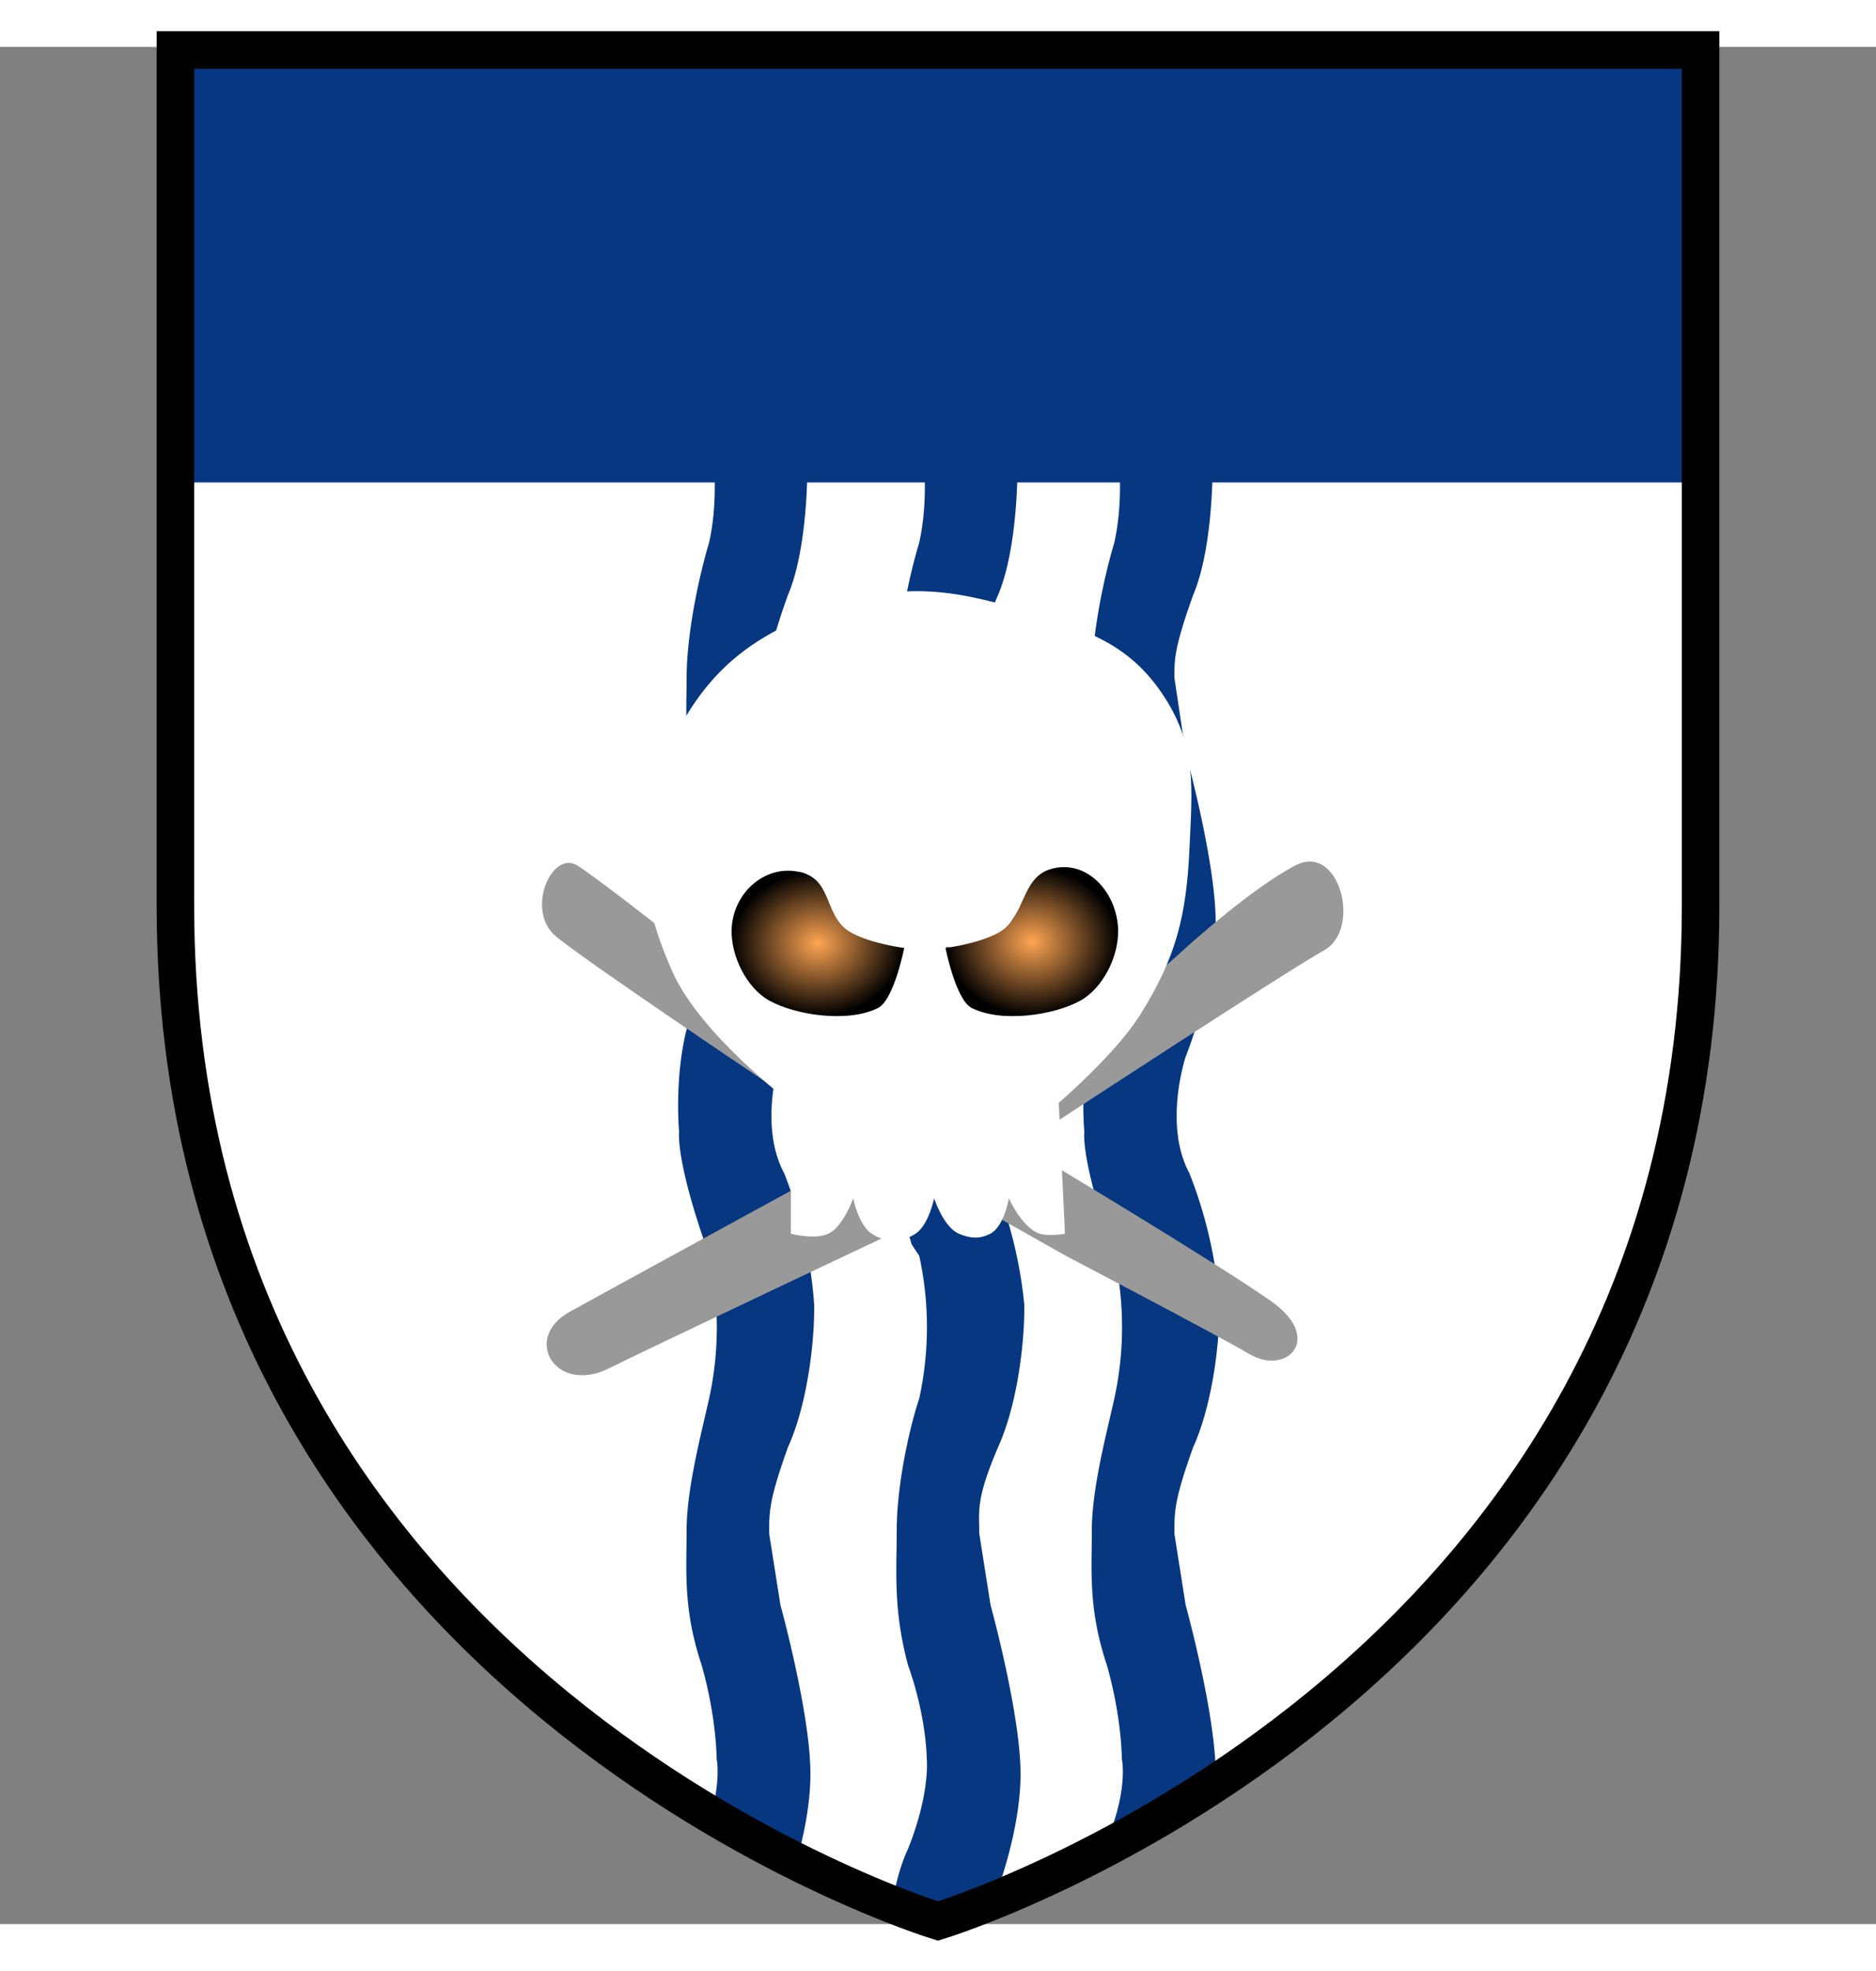
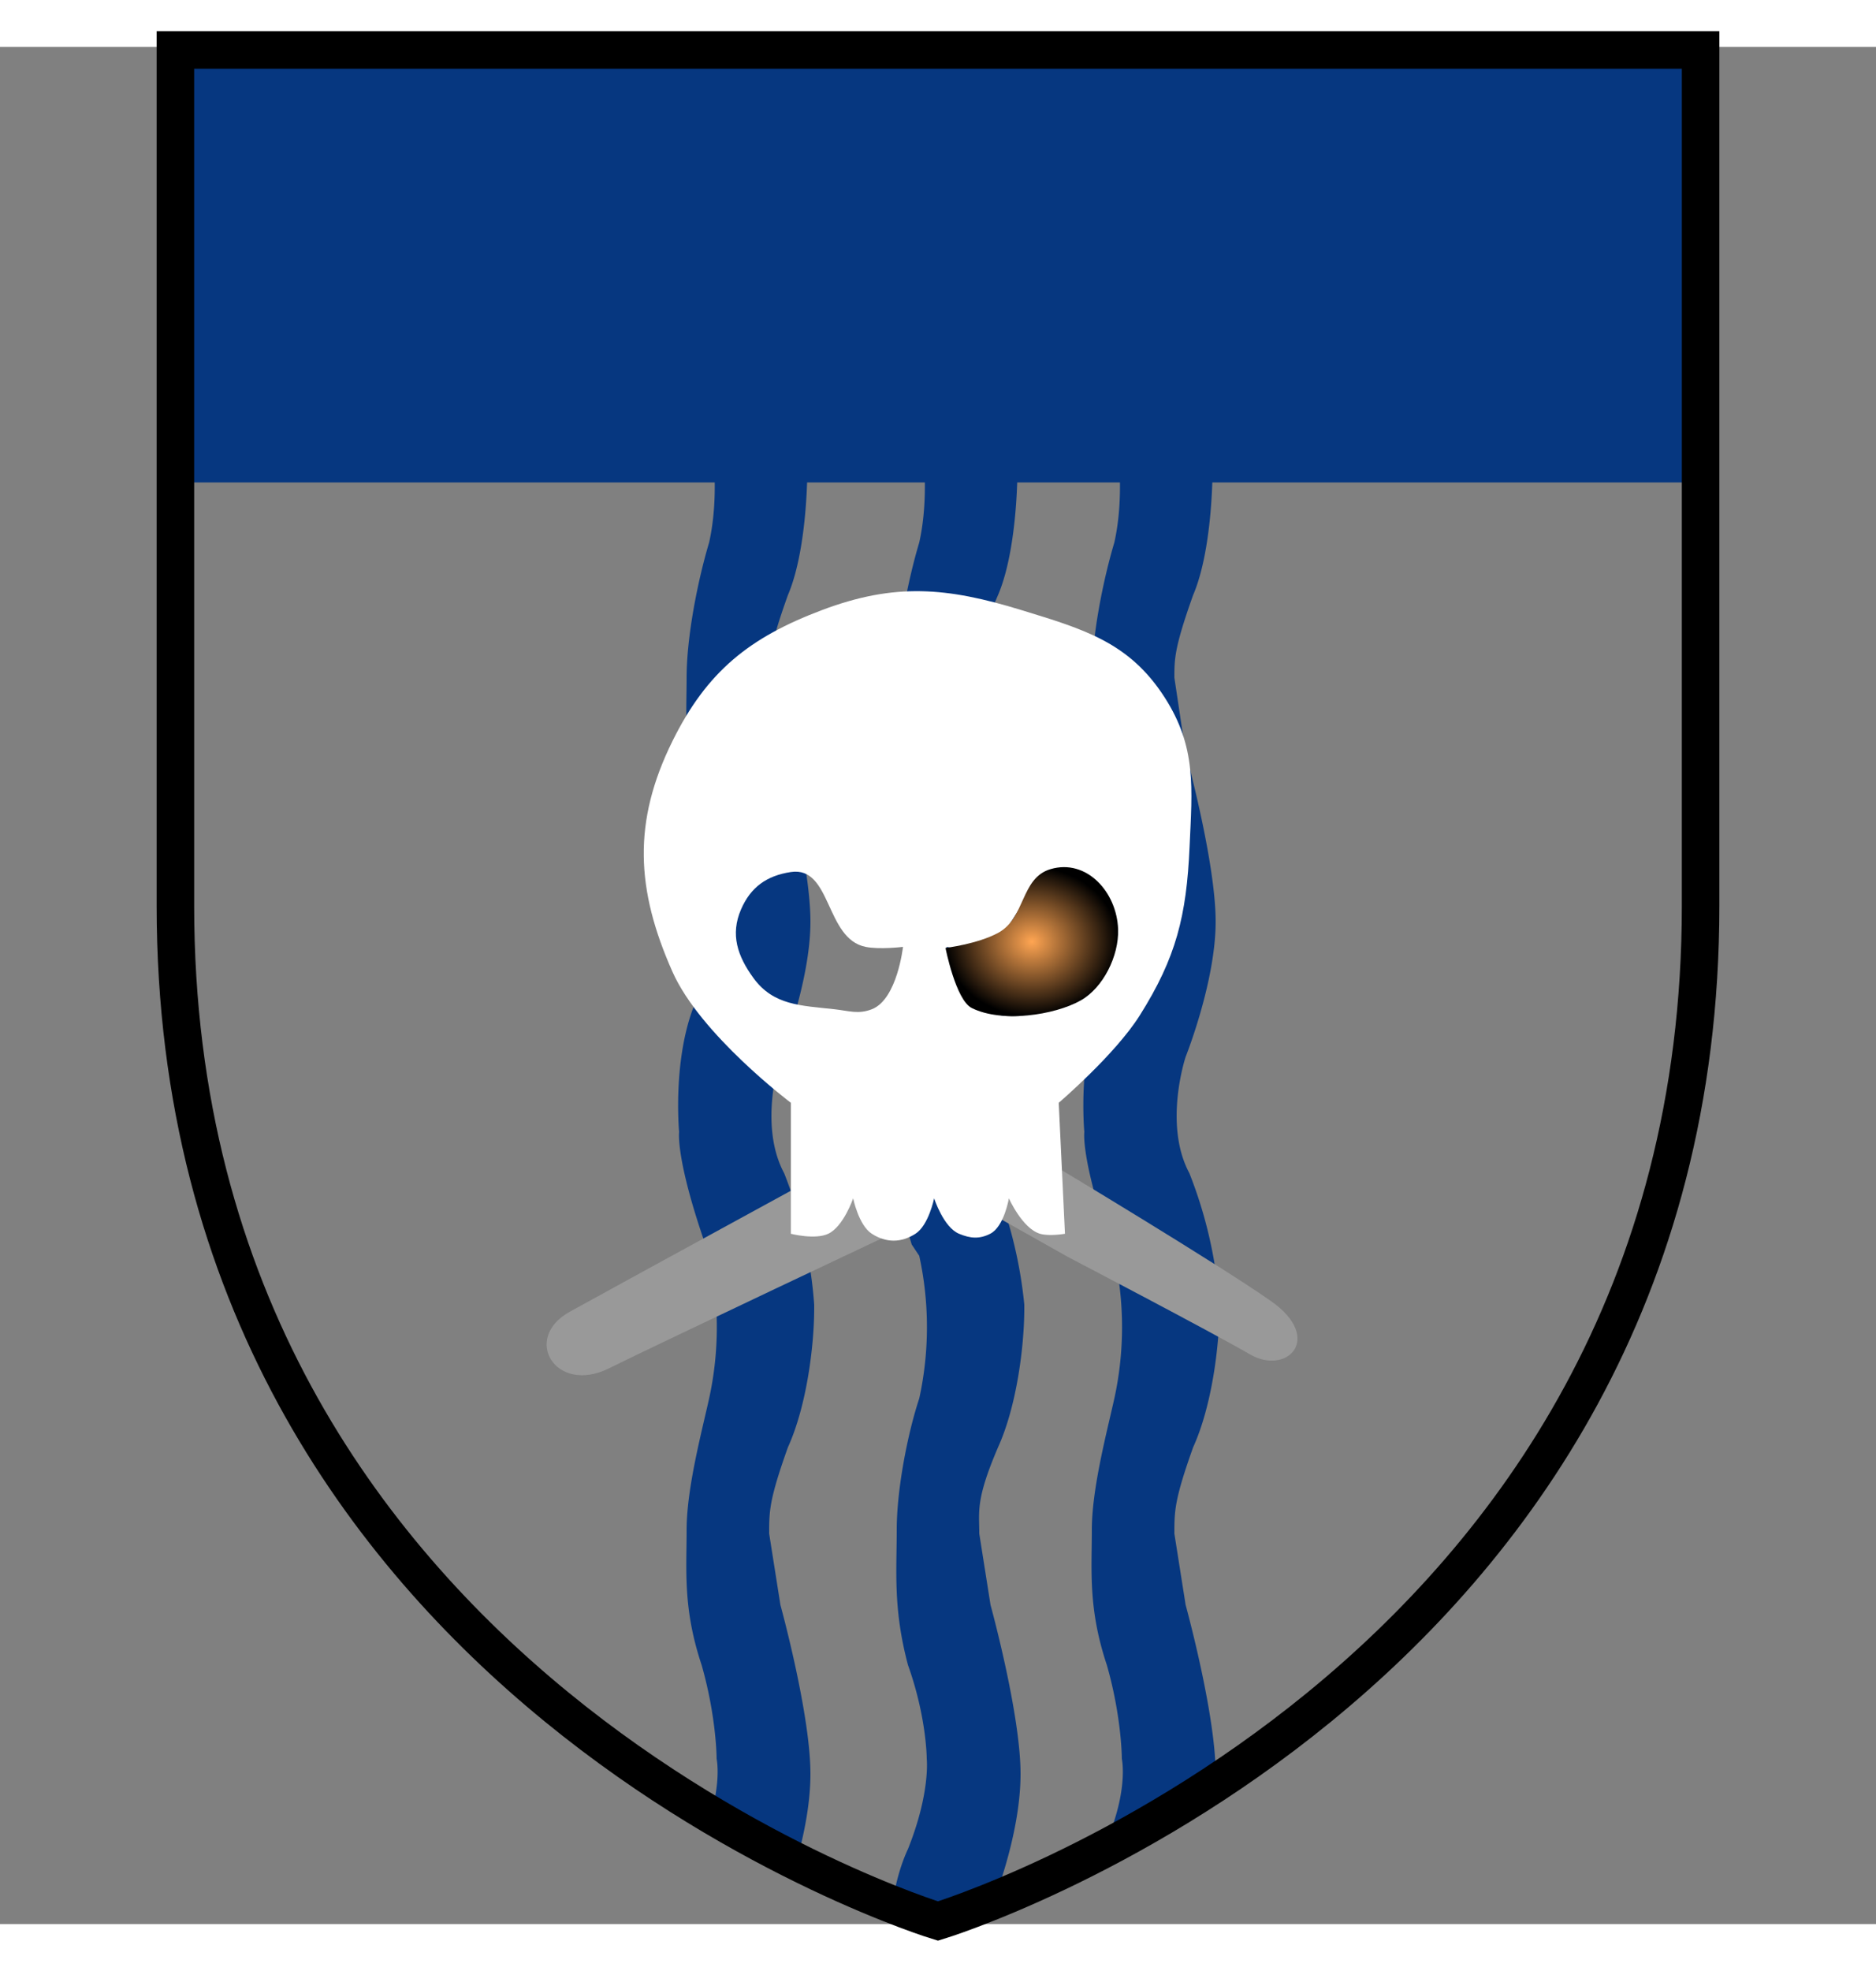
<svg xmlns="http://www.w3.org/2000/svg" width="500px" height="525px" viewBox="0 0 500 500" preserveAspectRatio="xMidYMid meet">
  <rect x="0" y="0" width="500" height="500" fill="#808080" stroke="none" />
  <defs>
    <clipPath id="formato">
      <path d="M46.75,0.807L46.75,0.807v227.992c0,208.528,203.24,270.395,203.24,270.395s203.26-61.866,203.26-270.395V0.807H46.75z" />
    </clipPath>
  </defs>
  <g id="fundo" fill="#ffffff" x="0">
-     <path d="M46.75,0.807L46.75,0.807v227.992c0,208.528,203.24,270.395,203.24,270.395s203.26-61.866,203.26-270.395V0.807H46.75z" />
-   </g>
+     </g>
  <g id="estampa1" fill="#063780" x="0" clip-path="url(#formato)">
    <path d="M189 322l-1-3c-8-23-7-30-7-30s-2-21 5-36c7-16 5-25 5-25s0-10-4-25c-5-14-4-25-4-35 0-11 3-26 6-36 2-9 2-20 0-33s-7-27-7-27l-5-19 21-14 9 24c6 18 5 22 7 32 2 9 2 37-4 51-5 14-5 17-5 22l3 20s8 29 8 45-8 36-8 36-6 18 1 31a118 118 0 0 1 8 35v1c0 10-2 26-7 37-5 14-5 17-5 23l3 19s8 29 8 45c0 17-8 36-8 36s-6 18 1 32c6 13 8 35 8 35l-27 20s5-13-2-37c-8-23-7-29-7-29s-2-22 5-37 5-24 5-24 0-11-4-25c-5-15-4-25-4-36s4-26 6-35a89 89 0 0 0 0-38zM245 322l-2-3c-7-23-6-30-6-30s-2-21 5-36c6-16 5-25 5-25s0-10-5-25c-4-14-3-25-3-35 0-11 3-26 6-36 2-9 2-20 0-33s-7-27-7-27l-5-19 21-14 9 24c5 18 5 22 7 32 2 9 2 37-4 51s-5 17-5 22l3 20s8 29 8 45-8 36-8 36-6 18 0 31a118 118 0 0 1 9 35v1c0 10-2 26-7 37-6 14-5 17-5 23l3 19s8 29 8 45c0 17-8 36-8 36s-6 18 0 32c7 13 9 35 9 35l-28 20s6-13-2-37c-7-23-6-29-6-29s-2-22 5-37c6-15 5-24 5-24s0-11-5-25c-4-15-3-25-3-36s3-26 6-35a89 89 0 0 0 0-38zM297 322l-1-3c-8-23-7-30-7-30s-2-21 5-36c7-16 5-25 5-25s0-10-4-25c-5-14-4-25-4-35 0-11 3-26 6-36 2-9 2-20 0-33s-7-27-7-27l-5-19 21-14 9 24c6 18 5 22 7 32 2 9 2 37-4 51-5 14-5 17-5 22l3 20s8 29 8 45-8 36-8 36-6 18 1 31a118 118 0 0 1 8 35v1c0 10-2 26-7 37-5 14-5 17-5 23l3 19s8 29 8 45c0 17-8 36-8 36s-6 18 1 32c6 13 8 35 8 35l-28 20s6-13-1-37c-8-23-7-29-7-29s-2-22 5-37 5-24 5-24 0-11-4-25c-5-15-4-25-4-36s4-26 6-35a89 89 0 0 0 0-38z" />
    <path id="estampa2" d="M0 0h507v116H0z" fill="#063780" />
  </g>
  <g id="borda" fill="none" stroke="#000000" stroke-width="10" x="0">
    <path d="M46.75,0.807L46.75,0.807v227.992c0,208.528,203.24,270.395,203.24,270.395s203.26-61.866,203.26-270.395V0.807H46.75z" />
  </g>
  <g id="adorno" transform="scale(2) translate(64, 65)" data-nome="caveira colorido">
-     <path d="M83.5 64.5L76 75.5L77 78C77 78 107.416 58.116 112.458 55.308C117.5 52.501 114.5 41.001 108.682 43.981C102.864 46.962 94 55.001 94 55.001L83.5 64.5Z" fill="#999999" />
-     <path d="M44 68C44 68 16.248 45.963 12.874 43.981C9.5 42 6 50 10.042 53.421C14.084 56.841 42 75.5 42 75.5L44 68Z" fill="#999999" />
    <path d="M76.5 84L66.5 89.5L78.271 96.129C78.271 96.129 97.593 106.224 102.547 109.112C107.5 112 112.458 107 105.378 102.033C98.299 97.065 76.5 84 76.5 84Z" fill="#999999" />
    <path d="M56 92.5C56 92.5 48.947 84.704 47.5 84C47.5 84 18.36 99.897 11.93 103.449C5.5 107 10.042 114.5 17.122 111C24.201 107.5 56 92.5 56 92.5Z" fill="#999999" />
    <path fill-rule="evenodd" clip-rule="evenodd" d="M77.089 75.621C77.089 75.621 84.575 69.232 87.882 63.992C92.756 56.267 94.116 50.69 94.523 41.565C94.875 33.68 95.47 28.268 91.202 21.629C86.481 14.284 80.455 12.56 72.108 10C62.189 6.957 55.251 6.344 45.541 10C35.863 13.644 30.204 18.175 25.617 27.444C20.293 38.201 20.736 47.212 25.617 58.178C29.351 66.569 41.391 75.621 41.391 75.621V93.065C41.391 93.065 44.612 93.895 46.372 93.065C48.41 92.104 49.693 88.346 49.693 88.346C49.693 88.346 50.427 91.944 52.183 93.065C54.096 94.287 56.082 94.287 57.995 93.065C59.751 91.944 60.485 88.346 60.485 88.346C60.485 88.346 61.725 92.2 63.806 93.065C65.302 93.688 66.51 93.796 67.957 93.065C69.817 92.126 70.447 88.346 70.447 88.346C70.447 88.346 72.244 92.373 74.598 93.065C75.843 93.431 77.919 93.065 77.919 93.065L77.089 75.621ZM56.334 54.855C56.334 54.855 53.26 55.237 51.353 54.855C45.956 53.776 46.833 44.066 41.391 44.887C38.184 45.371 36.036 46.895 34.749 49.871C33.309 53.2 34.272 56.078 36.409 59.008C39.071 62.657 42.713 62.666 47.202 63.162C49.135 63.375 50.369 63.864 52.183 63.162C55.565 61.853 56.334 54.855 56.334 54.855ZM62.145 54.855C62.145 54.855 65.466 55.71 67.957 54.855C70.447 54 74.366 41.959 79.58 44.887C82.491 46.522 83.731 52.363 83.731 52.363C83.731 52.363 80.446 61.394 75.429 63.162C72.371 64.239 70.015 64.635 67.127 63.162C63.757 61.443 62.145 54.855 62.145 54.855Z" fill="white" />
-     <path d="M49.5 53C52.257 54.482 56.5 54.998 56.5 54.998C56.5 54.998 55.138 61.931 53 63C49 64.999 42 63.96 38.5 62C35.5 60.319 33.377 56.082 33.5 52.5C33.67 47.525 38.226 43.587 43 44.999C47.02 46.188 45.807 51.016 49.5 53Z" fill="url(#paint0_radial_993_11252)" />
    <path d="M69 53C66.242 54.482 62 54.998 62 54.998C62 54.998 63.361 61.931 65.5 63C69.5 64.999 76.5 63.961 80 62C83 60.319 85.123 56.083 85 52.5C84.829 47.525 80.774 43.089 76 44.501C71.98 45.69 72.693 51.016 69 53Z" fill="url(#paint1_radial_993_11252)" />
    <defs>
      <radialGradient id="paint0_radial_993_11252" cx="0" cy="0" r="1" gradientUnits="userSpaceOnUse" gradientTransform="translate(44.997 54.394) rotate(90) scale(9.685 11.502)">
        <stop stop-color="#FFA552" />
        <stop offset="1" />
      </radialGradient>
      <radialGradient id="paint1_radial_993_11252" cx="0" cy="0" r="1" gradientUnits="userSpaceOnUse" gradientTransform="translate(73.502 54.157) rotate(90) scale(9.922 11.502)">
        <stop stop-color="#FFA552" />
        <stop offset="1" />
      </radialGradient>
    </defs>
  </g>
</svg>